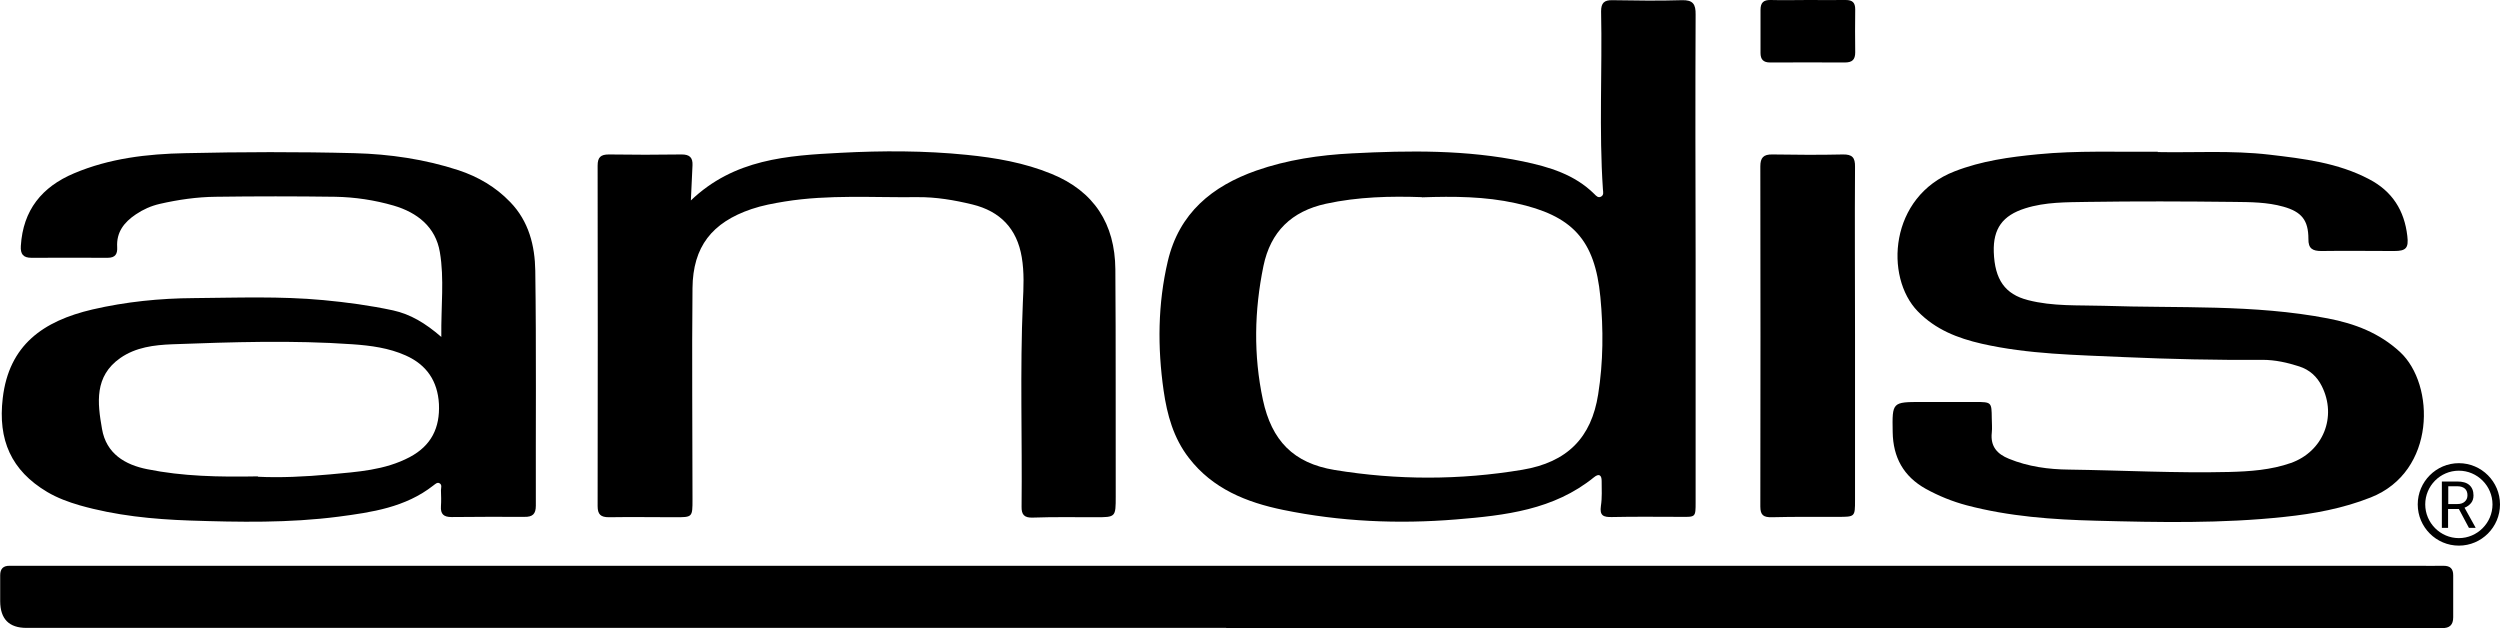
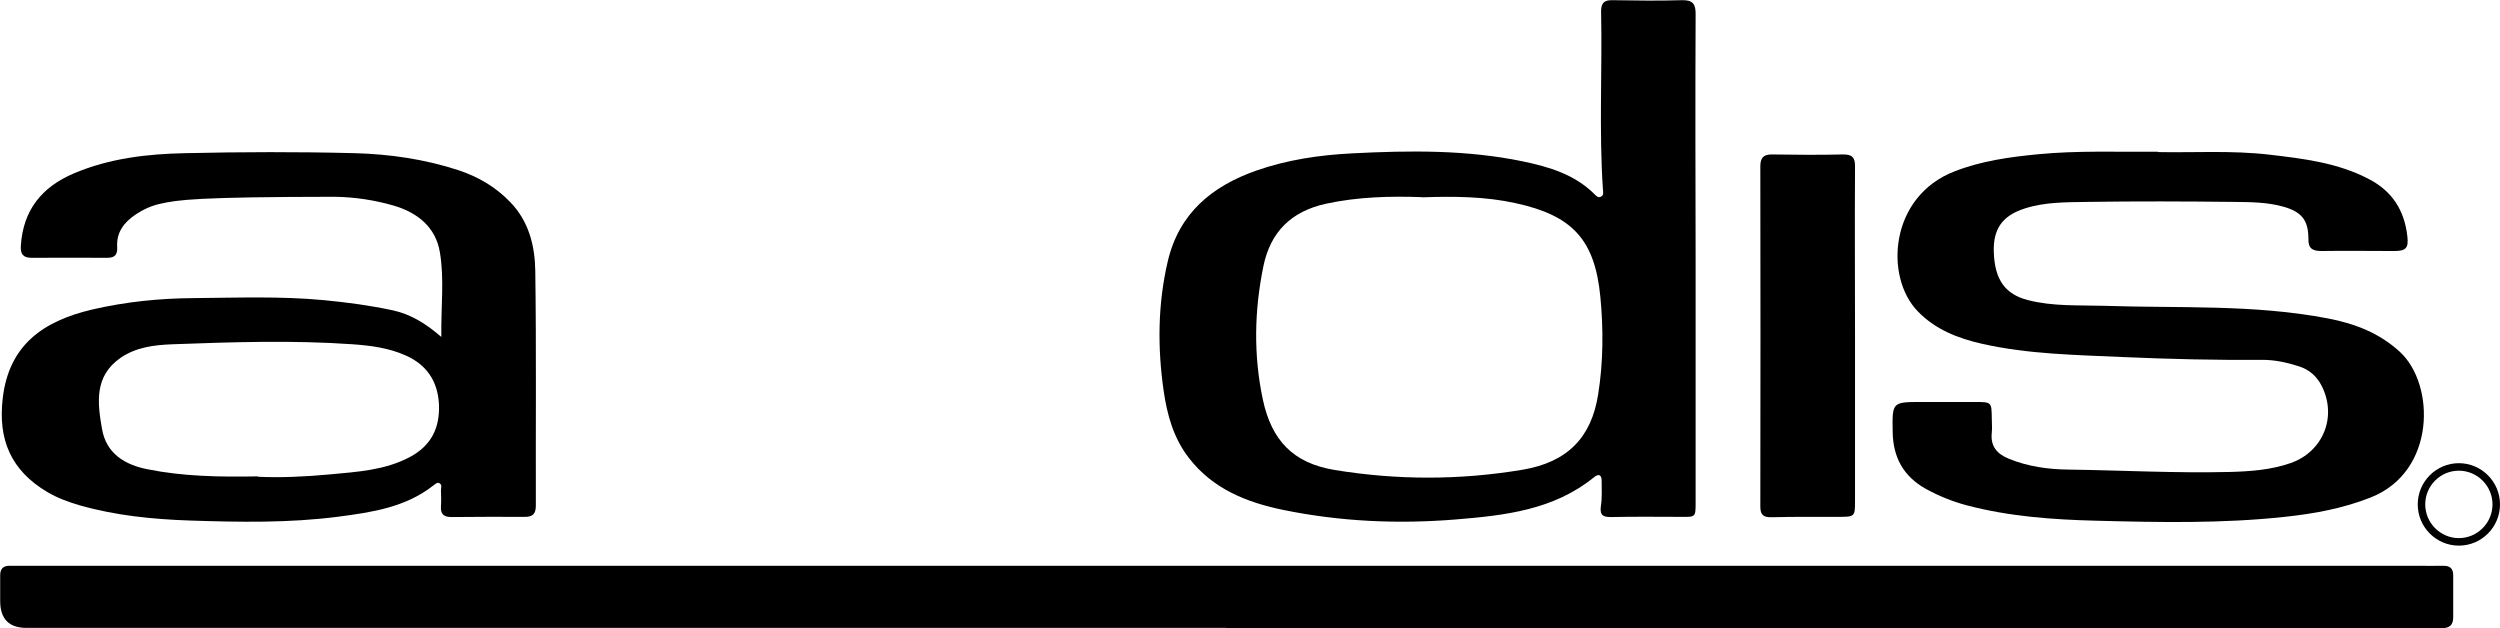
<svg xmlns="http://www.w3.org/2000/svg" width="203" height="51" viewBox="0 0 203 51" fill="none">
  <path d="M99.563 50.985C67.246 50.985 34.929 50.985 2.613 50.985C2.464 50.985 2.301 50.985 2.153 50.985C0.737 50.985 0.025 50.266 0.015 48.828C0.015 48.129 0.015 47.415 0.015 46.715C0.015 46.18 0.267 45.927 0.802 45.942C1.321 45.942 1.841 45.942 2.375 45.942C67.009 45.942 131.657 45.942 196.29 45.942C197.003 45.942 197.701 45.957 198.413 45.942C198.962 45.942 199.2 46.18 199.2 46.715C199.2 47.846 199.2 48.992 199.2 50.122C199.2 50.747 198.903 51.015 198.294 51C197.344 50.985 196.379 51 195.429 51C163.484 51 131.538 51 99.578 51L99.563 50.985Z" fill="black" />
  <path d="M137.684 20.992C137.684 27.598 137.684 34.203 137.684 40.794C137.684 41.984 137.684 41.984 136.526 41.969C134.655 41.969 132.77 41.94 130.9 41.984C130.202 41.999 129.876 41.88 129.994 41.077C130.098 40.407 130.054 39.723 130.054 39.053C130.054 38.562 129.831 38.429 129.43 38.756C126.164 41.404 122.231 41.85 118.237 42.178C113.517 42.565 108.826 42.356 104.194 41.404C101.225 40.794 98.464 39.693 96.534 37.179C95.288 35.572 94.768 33.683 94.486 31.719C93.981 28.193 94.011 24.682 94.827 21.2C95.748 17.302 98.42 15.116 102.012 13.851C104.521 12.973 107.148 12.586 109.791 12.453C114.437 12.214 119.083 12.155 123.67 13.107C125.793 13.553 127.857 14.163 129.46 15.755C129.608 15.904 129.772 16.098 130.009 15.964C130.247 15.83 130.172 15.592 130.158 15.383C129.831 10.563 130.113 5.743 130.009 0.922C130.009 0.238 130.261 2.19615e-05 130.929 0.015C132.8 0.045 134.685 0.074 136.556 0.015C137.476 -0.015 137.699 0.342 137.684 1.19C137.654 7.796 137.669 14.401 137.684 20.992ZM115.461 16.008C112.908 15.919 110.266 15.978 107.668 16.544C104.877 17.154 103.17 18.805 102.591 21.602C101.849 25.217 101.775 28.833 102.547 32.463C103.259 35.78 105.026 37.61 108.366 38.161C113.443 38.994 118.534 38.994 123.611 38.146C127.263 37.536 129.222 35.542 129.772 32.016C130.187 29.398 130.202 26.735 129.95 24.116C129.504 19.445 127.664 17.496 123.077 16.499C120.598 15.949 118.074 15.934 115.447 16.023L115.461 16.008Z" fill="black" />
-   <path d="M35.835 27.345C35.805 24.86 36.087 22.643 35.716 20.471C35.375 18.433 33.89 17.258 31.96 16.693C30.417 16.246 28.828 16.008 27.225 15.978C23.989 15.934 20.768 15.934 17.532 15.978C15.988 15.993 14.459 16.216 12.959 16.559C12.262 16.722 11.623 17.005 11.03 17.407C10.079 18.046 9.441 18.85 9.515 20.07C9.545 20.62 9.367 20.933 8.744 20.933C6.68 20.918 4.617 20.933 2.553 20.933C1.885 20.933 1.648 20.635 1.692 19.966C1.87 17.064 3.399 15.175 6.012 14.074C8.892 12.854 11.965 12.497 15.038 12.438C19.625 12.334 24.212 12.319 28.799 12.438C31.649 12.512 34.499 12.929 37.23 13.821C38.834 14.357 40.244 15.175 41.431 16.41C42.946 17.972 43.435 19.966 43.465 21.989C43.554 28.342 43.495 34.709 43.51 41.062C43.51 41.746 43.242 41.984 42.574 41.969C40.6 41.955 38.641 41.969 36.666 41.984C36.028 41.984 35.761 41.746 35.805 41.106C35.835 40.675 35.82 40.244 35.805 39.812C35.805 39.619 35.924 39.351 35.672 39.232C35.493 39.143 35.33 39.321 35.182 39.425C32.925 41.196 30.209 41.597 27.477 41.955C23.469 42.475 19.432 42.401 15.409 42.267C12.395 42.163 9.397 41.865 6.472 41.032C5.552 40.764 4.661 40.437 3.83 39.946C0.906 38.205 -0.178 35.721 0.223 32.329C0.727 28.014 3.503 26.065 7.511 25.128C10.213 24.503 12.974 24.221 15.75 24.206C19.253 24.176 22.772 24.042 26.26 24.369C28.16 24.548 30.046 24.801 31.916 25.203C33.326 25.515 34.529 26.229 35.835 27.36V27.345ZM20.931 38.711C22.712 38.8 24.776 38.711 26.824 38.518C29.021 38.309 31.233 38.191 33.267 37.119C35.033 36.182 35.731 34.724 35.642 32.805C35.538 30.945 34.647 29.621 32.94 28.862C31.575 28.252 30.105 28.059 28.635 27.955C23.751 27.613 18.867 27.776 13.984 27.955C12.514 28.014 11.03 28.193 9.768 29.071C7.645 30.558 7.912 32.716 8.283 34.828C8.625 36.837 10.154 37.744 11.965 38.101C14.83 38.681 17.769 38.741 20.961 38.681L20.931 38.711Z" fill="black" />
+   <path d="M35.835 27.345C35.805 24.86 36.087 22.643 35.716 20.471C35.375 18.433 33.89 17.258 31.96 16.693C30.417 16.246 28.828 16.008 27.225 15.978C15.988 15.993 14.459 16.216 12.959 16.559C12.262 16.722 11.623 17.005 11.03 17.407C10.079 18.046 9.441 18.85 9.515 20.07C9.545 20.62 9.367 20.933 8.744 20.933C6.68 20.918 4.617 20.933 2.553 20.933C1.885 20.933 1.648 20.635 1.692 19.966C1.87 17.064 3.399 15.175 6.012 14.074C8.892 12.854 11.965 12.497 15.038 12.438C19.625 12.334 24.212 12.319 28.799 12.438C31.649 12.512 34.499 12.929 37.23 13.821C38.834 14.357 40.244 15.175 41.431 16.41C42.946 17.972 43.435 19.966 43.465 21.989C43.554 28.342 43.495 34.709 43.51 41.062C43.51 41.746 43.242 41.984 42.574 41.969C40.6 41.955 38.641 41.969 36.666 41.984C36.028 41.984 35.761 41.746 35.805 41.106C35.835 40.675 35.82 40.244 35.805 39.812C35.805 39.619 35.924 39.351 35.672 39.232C35.493 39.143 35.33 39.321 35.182 39.425C32.925 41.196 30.209 41.597 27.477 41.955C23.469 42.475 19.432 42.401 15.409 42.267C12.395 42.163 9.397 41.865 6.472 41.032C5.552 40.764 4.661 40.437 3.83 39.946C0.906 38.205 -0.178 35.721 0.223 32.329C0.727 28.014 3.503 26.065 7.511 25.128C10.213 24.503 12.974 24.221 15.75 24.206C19.253 24.176 22.772 24.042 26.26 24.369C28.16 24.548 30.046 24.801 31.916 25.203C33.326 25.515 34.529 26.229 35.835 27.36V27.345ZM20.931 38.711C22.712 38.8 24.776 38.711 26.824 38.518C29.021 38.309 31.233 38.191 33.267 37.119C35.033 36.182 35.731 34.724 35.642 32.805C35.538 30.945 34.647 29.621 32.94 28.862C31.575 28.252 30.105 28.059 28.635 27.955C23.751 27.613 18.867 27.776 13.984 27.955C12.514 28.014 11.03 28.193 9.768 29.071C7.645 30.558 7.912 32.716 8.283 34.828C8.625 36.837 10.154 37.744 11.965 38.101C14.83 38.681 17.769 38.741 20.961 38.681L20.931 38.711Z" fill="black" />
  <path d="M175.196 12.348C178.106 12.408 181.193 12.2 184.266 12.557C187.042 12.884 189.833 13.211 192.371 14.55C194.257 15.532 195.236 17.094 195.474 19.162C195.593 20.144 195.37 20.382 194.405 20.382C192.431 20.382 190.471 20.352 188.497 20.382C187.784 20.382 187.428 20.189 187.443 19.4C187.443 17.883 186.894 17.198 185.409 16.782C184.088 16.41 182.722 16.41 181.386 16.395C177.423 16.35 173.444 16.335 169.481 16.395C167.803 16.425 166.096 16.395 164.449 16.916C162.608 17.496 161.836 18.567 161.895 20.457C161.97 22.718 162.816 23.893 164.671 24.369C166.69 24.89 168.768 24.771 170.817 24.831C176.888 25.039 183.004 24.697 189.031 25.857C191.199 26.274 193.203 27.032 194.88 28.58C197.745 31.228 197.819 38.295 192.505 40.392C190.249 41.285 187.903 41.717 185.513 41.969C180.421 42.52 175.3 42.416 170.208 42.282C166.675 42.193 163.142 41.94 159.698 41.032C158.526 40.72 157.427 40.273 156.373 39.693C154.562 38.681 153.716 37.134 153.686 35.081C153.642 32.641 153.642 32.641 156.047 32.641C157.486 32.641 158.941 32.641 160.381 32.641C161.717 32.641 161.717 32.656 161.732 33.95C161.732 34.352 161.777 34.754 161.732 35.141C161.613 36.242 162.163 36.866 163.127 37.253C164.686 37.893 166.349 38.116 167.996 38.131C172.331 38.191 176.666 38.429 181.015 38.324C182.707 38.28 184.4 38.161 186.018 37.595C188.63 36.673 189.788 33.846 188.527 31.347C188.141 30.573 187.532 30.023 186.701 29.755C185.736 29.443 184.741 29.219 183.717 29.219C179.961 29.249 176.206 29.16 172.465 28.996C168.605 28.818 164.716 28.773 160.916 27.91C158.971 27.464 157.16 26.765 155.72 25.277C153.018 22.495 153.404 15.964 158.719 13.911C160.901 13.062 163.172 12.75 165.473 12.527C168.664 12.214 171.871 12.348 175.226 12.319L175.196 12.348Z" fill="black" />
-   <path d="M56.083 16.291C59.616 12.899 63.951 12.631 68.256 12.408C71.655 12.229 75.084 12.229 78.484 12.572C80.844 12.809 83.174 13.211 85.386 14.119C88.845 15.532 90.537 18.18 90.567 21.87C90.612 28.014 90.582 34.159 90.597 40.303C90.597 41.999 90.597 41.999 88.949 41.999C87.257 41.999 85.564 41.969 83.872 42.029C83.159 42.059 82.937 41.776 82.952 41.136C83.011 35.617 82.818 30.082 83.056 24.563C83.115 23.343 83.174 22.108 82.967 20.888C82.581 18.567 81.215 17.154 78.959 16.603C77.489 16.246 76.004 15.993 74.49 16.008C70.898 16.053 67.291 15.785 63.713 16.365C62.808 16.514 61.902 16.678 61.026 16.975C57.82 18.061 56.261 20.025 56.231 23.402C56.172 29.115 56.231 34.828 56.231 40.541C56.231 42.014 56.231 41.999 54.806 41.999C53.025 41.999 51.244 41.969 49.447 41.999C48.779 41.999 48.527 41.776 48.527 41.092C48.542 31.883 48.542 22.658 48.527 13.449C48.527 12.765 48.779 12.542 49.447 12.542C51.422 12.572 53.381 12.572 55.356 12.542C55.994 12.542 56.261 12.795 56.231 13.419C56.187 14.297 56.142 15.19 56.098 16.291H56.083Z" fill="black" />
  <path d="M150.628 27.166C150.628 31.644 150.628 36.137 150.628 40.615C150.628 41.969 150.628 41.969 149.233 41.969C147.452 41.969 145.67 41.955 143.874 41.999C143.206 42.014 142.939 41.836 142.939 41.136C142.954 31.927 142.954 22.718 142.939 13.509C142.939 12.809 143.191 12.527 143.919 12.542C145.819 12.572 147.734 12.586 149.634 12.542C150.406 12.527 150.643 12.795 150.628 13.553C150.599 18.091 150.628 22.643 150.628 27.181V27.166Z" fill="black" />
-   <path d="M146.828 2.19618e-05C147.837 2.19618e-05 148.862 0.015 149.871 2.19618e-05C150.42 2.19618e-05 150.643 0.208 150.643 0.759C150.628 1.919 150.628 3.095 150.643 4.255C150.643 4.835 150.406 5.073 149.812 5.073C147.778 5.058 145.759 5.073 143.726 5.073C143.176 5.073 142.954 4.82 142.954 4.3C142.954 3.139 142.954 1.964 142.954 0.803C142.954 0.208 143.206 -0.015 143.785 2.19618e-05C144.794 0.03 145.819 2.19618e-05 146.828 2.19618e-05Z" fill="black" />
  <path d="M199.66 44.305C197.819 44.305 196.32 42.803 196.32 40.958C196.32 39.113 197.819 37.61 199.66 37.61C201.501 37.61 203 39.113 203 40.958C203 42.803 201.501 44.305 199.66 44.305ZM199.66 38.22C198.146 38.22 196.929 39.455 196.929 40.958C196.929 42.46 198.161 43.695 199.66 43.695C201.159 43.695 202.391 42.46 202.391 40.958C202.391 39.455 201.159 38.22 199.66 38.22Z" fill="black" />
-   <path d="M199.675 41.33H198.784V42.862H198.279V39.098H199.526C199.957 39.098 200.283 39.187 200.506 39.381C200.729 39.574 200.848 39.857 200.848 40.229C200.848 40.467 200.788 40.675 200.655 40.839C200.521 41.002 200.358 41.136 200.12 41.225L201.011 42.832V42.862H200.476L199.66 41.33H199.675ZM198.784 40.928H199.541C199.794 40.928 199.987 40.868 200.135 40.735C200.284 40.601 200.358 40.437 200.358 40.214C200.358 39.976 200.283 39.797 200.15 39.678C200.016 39.559 199.808 39.485 199.556 39.485H198.799V40.913L198.784 40.928Z" fill="black" />
</svg>